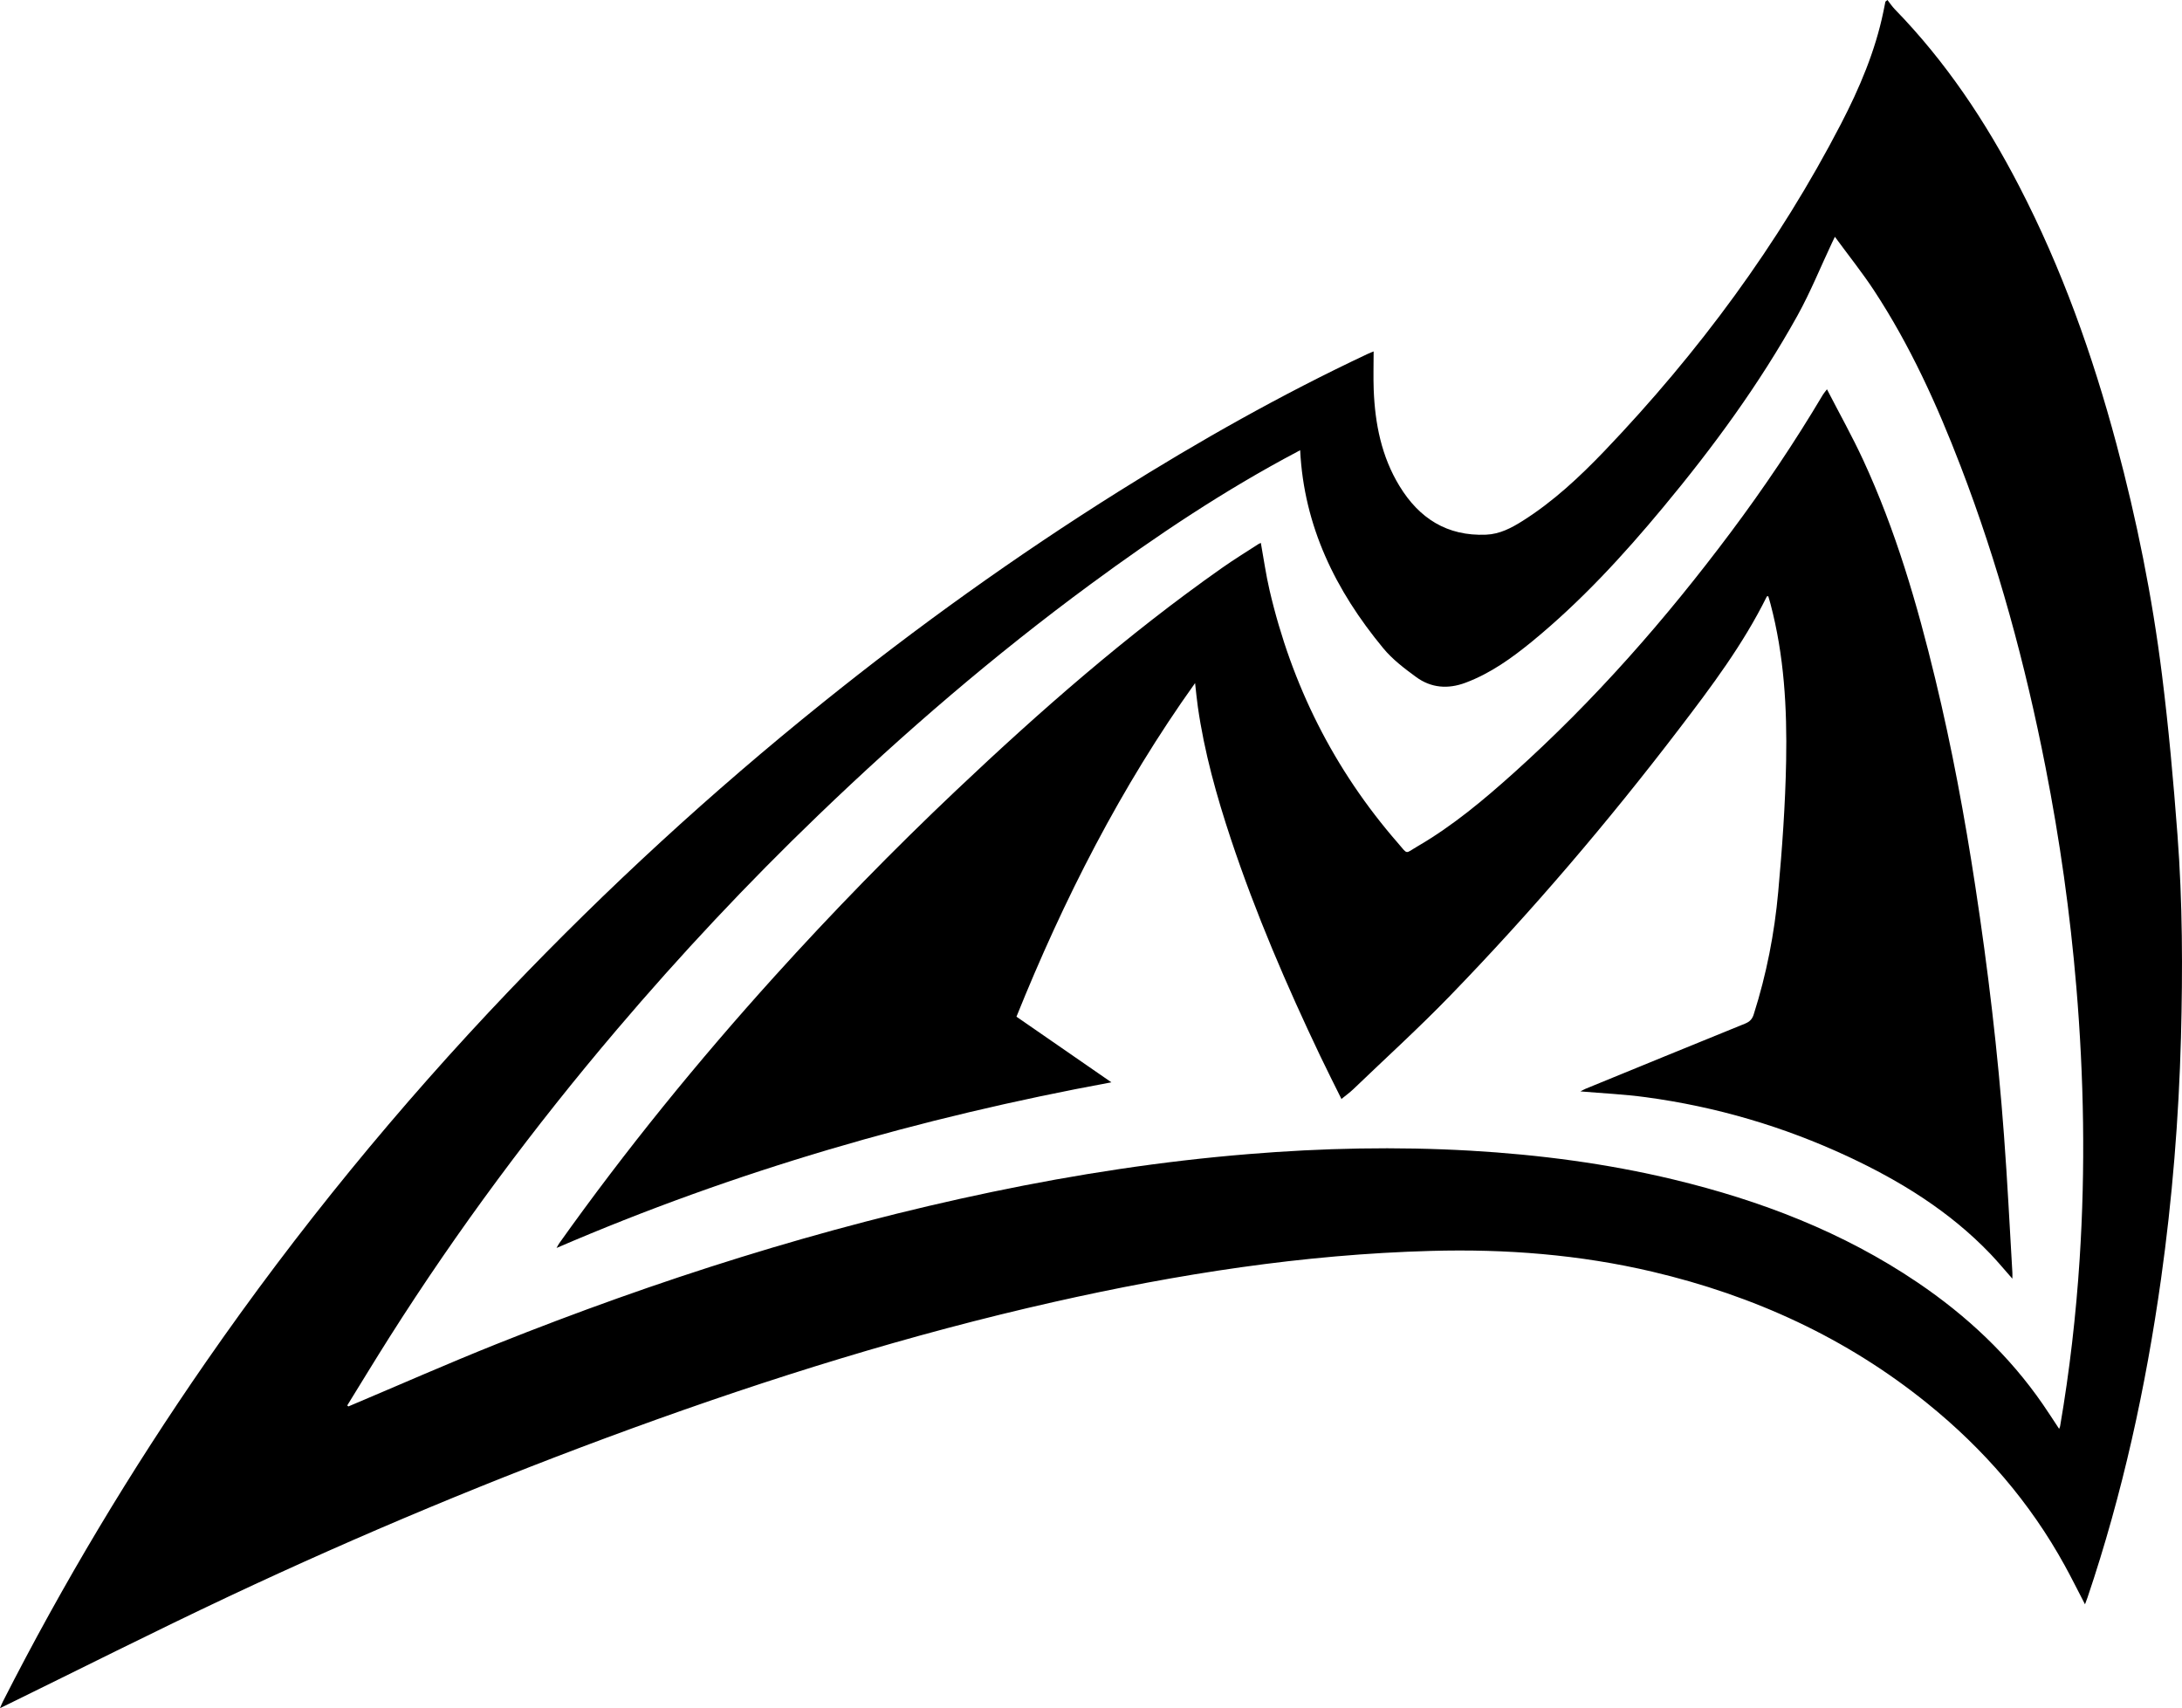
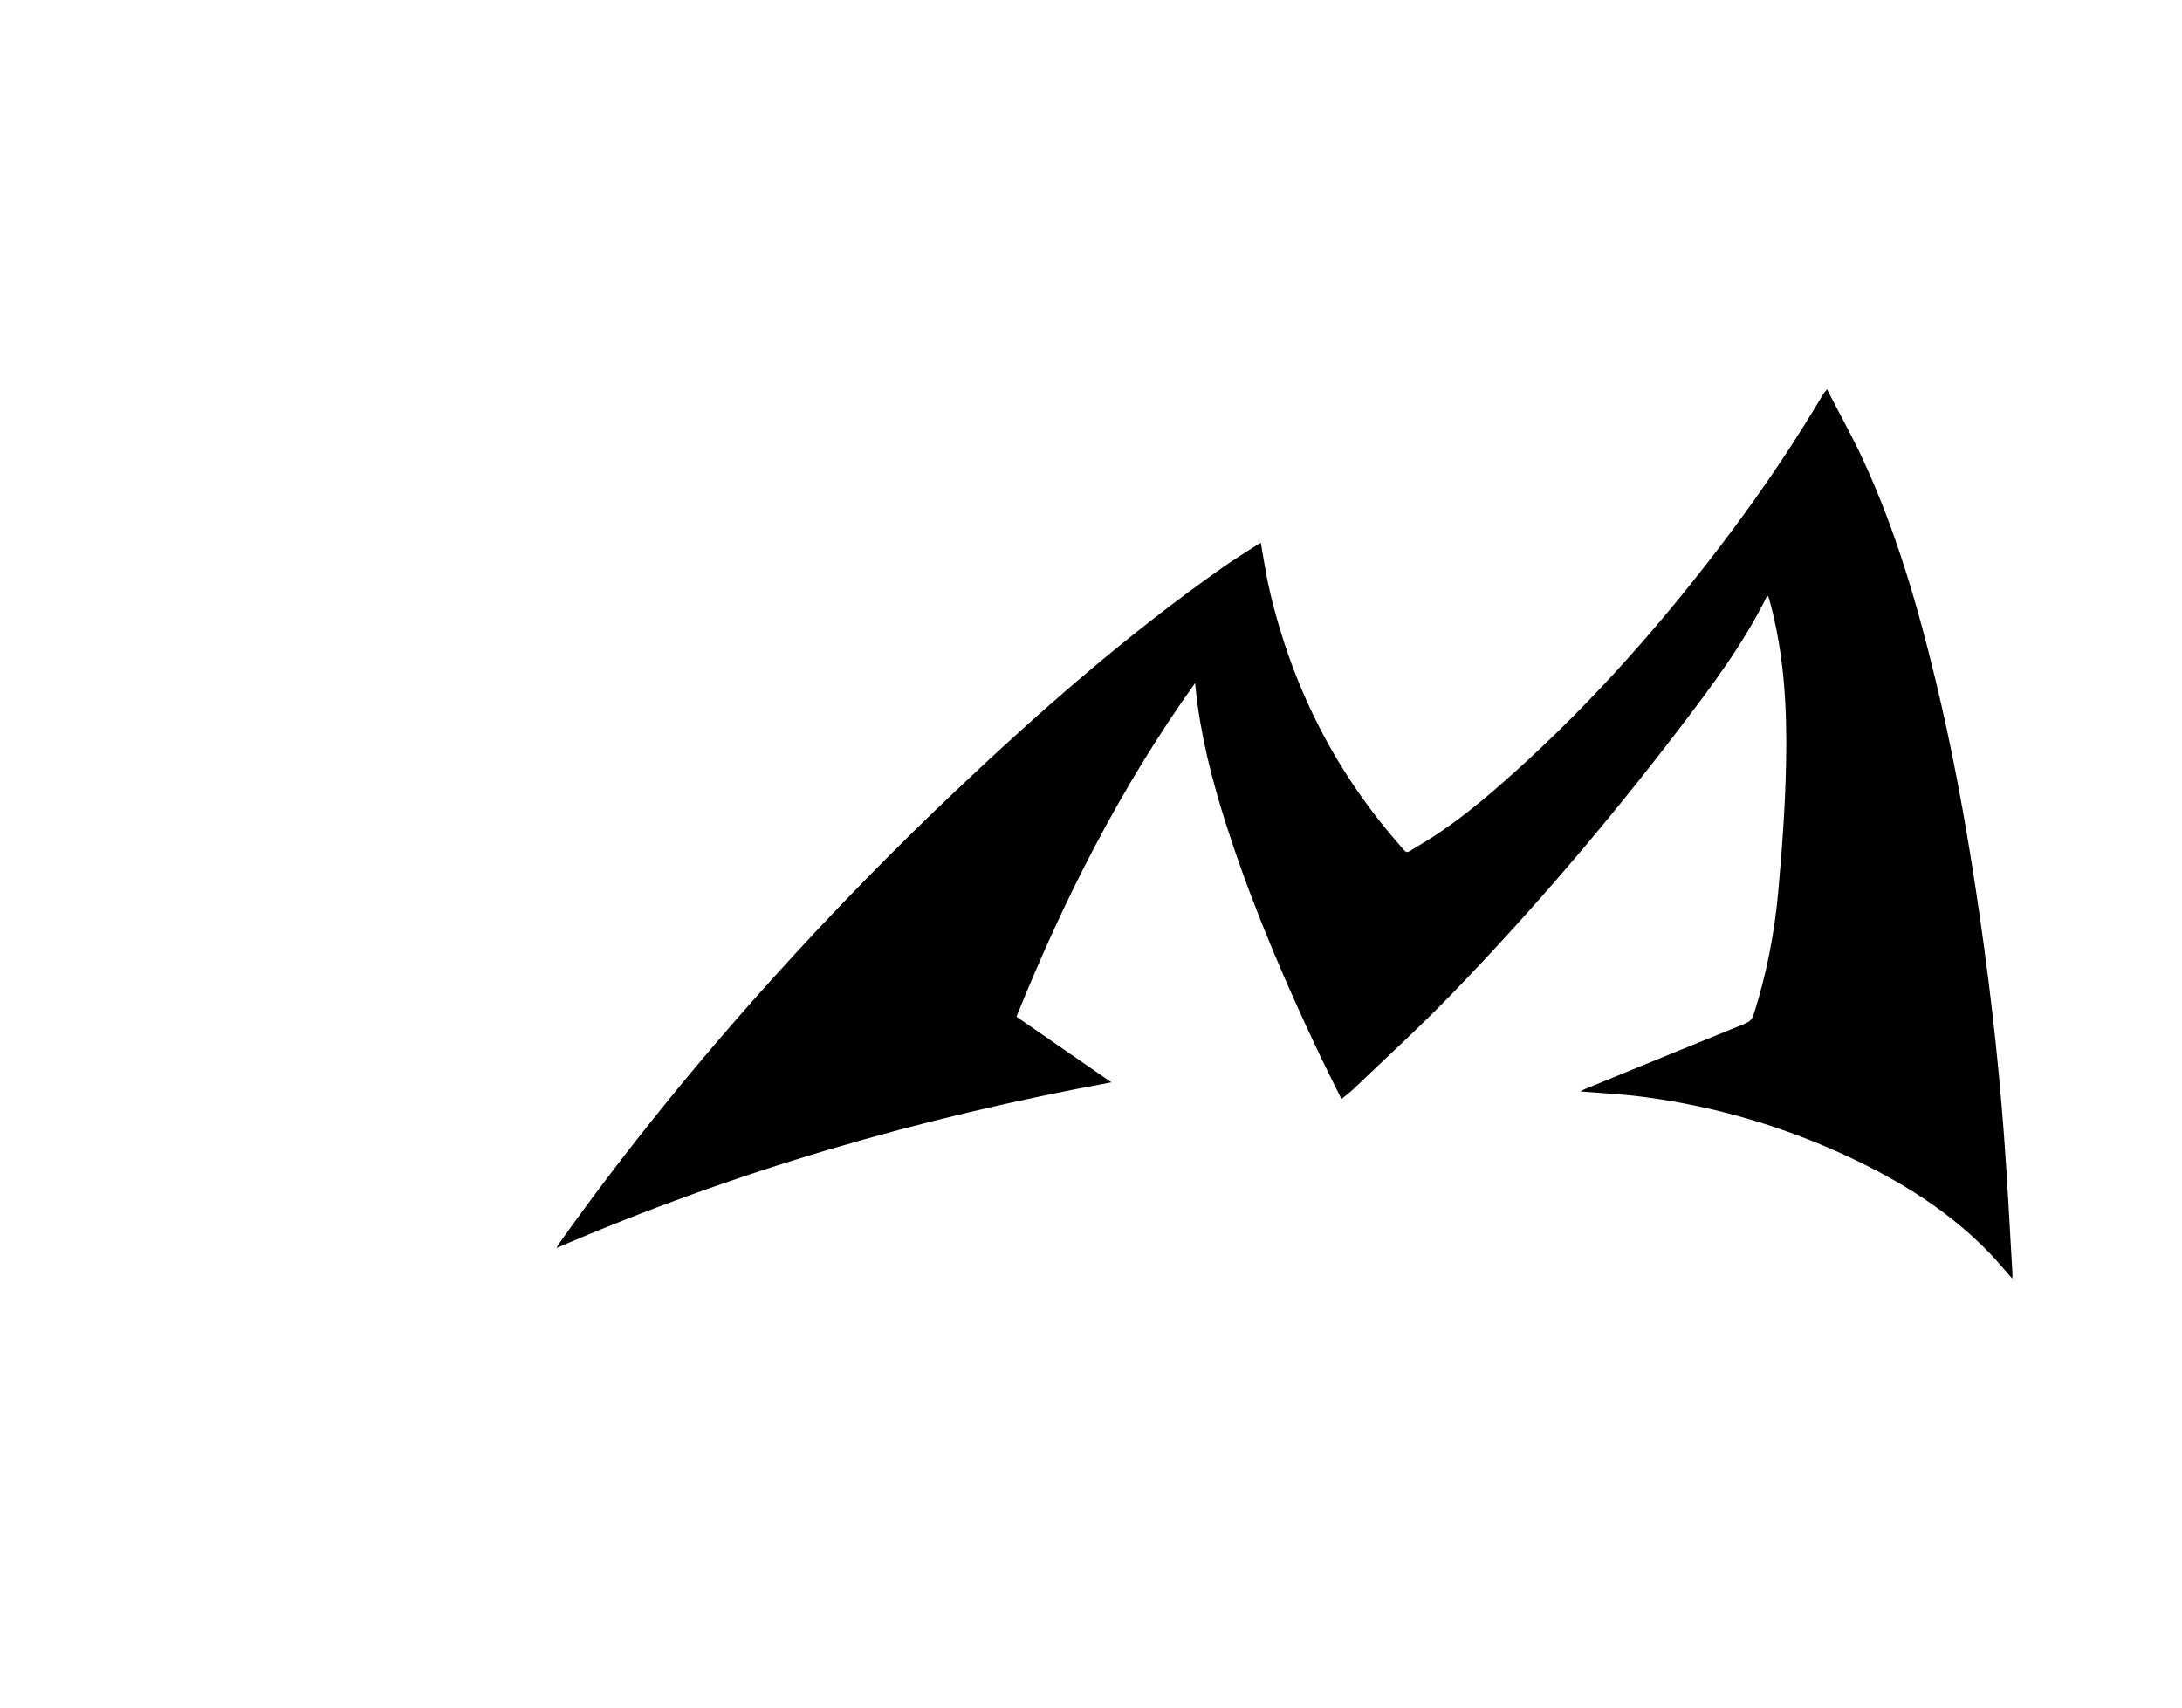
<svg xmlns="http://www.w3.org/2000/svg" width="175" height="137" viewBox="0 0 175 137" fill="none">
-   <path d="M110.168 28.177C110.168 29.215 110.136 30.243 110.173 31.26C110.279 33.986 110.798 36.619 112.242 38.983C113.813 41.563 116.051 43.015 119.188 42.884C120.293 42.837 121.219 42.344 122.118 41.778C124.583 40.221 126.694 38.244 128.694 36.157C136.221 28.277 142.643 19.599 147.653 9.931C149.139 7.063 150.398 4.1 151.054 0.923C151.107 0.661 151.16 0.393 151.213 0.131C151.266 0.089 151.324 0.042 151.377 0C151.573 0.252 151.752 0.519 151.969 0.745C156.058 4.944 159.264 9.758 161.941 14.933C165.353 21.518 167.823 28.455 169.738 35.601C171.373 41.689 172.611 47.86 173.393 54.105C173.928 58.373 174.314 62.667 174.637 66.956C175.049 72.372 175.06 77.799 174.917 83.231C174.742 89.711 174.219 96.161 173.319 102.578C172.097 111.261 170.235 119.797 167.426 128.118C167.368 128.286 167.305 128.448 167.22 128.674C166.659 127.599 166.152 126.571 165.601 125.57C162.814 120.5 159.089 116.205 154.588 112.567C148.081 107.302 140.659 103.915 132.523 101.996C126.683 100.623 120.759 100.161 114.765 100.329C104.529 100.607 94.478 102.18 84.523 104.424C73.006 107.019 61.765 110.527 50.688 114.564C39.701 118.57 28.92 123.069 18.346 128.045C12.32 130.881 6.38 133.886 0.397 136.811C0.302 136.858 0.201 136.906 0 137C0.101 136.764 0.159 136.612 0.233 136.47C5.041 127.017 10.485 117.936 16.536 109.211C23.847 98.667 31.956 88.762 40.822 79.471C48.683 71.234 57.052 63.542 65.934 56.401C73.546 50.277 81.476 44.588 89.76 39.392C96.187 35.36 102.789 31.632 109.666 28.397C109.84 28.313 110.025 28.245 110.163 28.188L110.168 28.177ZM27.846 112.719L27.941 112.803C28.042 112.761 28.137 112.719 28.238 112.677C32.094 111.051 35.924 109.358 39.807 107.806C52.709 102.657 65.913 98.447 79.534 95.605C86.337 94.184 93.198 93.13 100.128 92.564C106.063 92.076 112.004 91.95 117.95 92.291C123.441 92.611 128.873 93.319 134.222 94.603C141.199 96.281 147.817 98.819 153.784 102.856C157.725 105.52 161.142 108.718 163.845 112.64C164.279 113.269 164.692 113.914 165.146 114.601C165.194 114.475 165.221 114.428 165.226 114.381C165.988 109.94 166.501 105.467 166.792 100.969C167.262 93.696 167.135 86.434 166.527 79.178C166.03 73.248 165.199 67.354 164.051 61.513C162.438 53.282 160.253 45.212 157.238 37.374C155.355 32.471 153.191 27.695 150.292 23.285C149.34 21.838 148.25 20.48 147.161 18.991C147.039 19.243 146.997 19.337 146.949 19.431C146.023 21.392 145.209 23.416 144.161 25.309C141.109 30.804 137.401 35.864 133.38 40.698C130.175 44.557 126.784 48.243 122.885 51.441C121.251 52.778 119.542 54.01 117.532 54.76C116.13 55.285 114.776 55.18 113.58 54.304C112.633 53.612 111.665 52.878 110.93 51.981C107.116 47.367 104.577 42.208 104.275 36.11C104.233 36.131 104.138 36.183 104.048 36.231C98.224 39.308 92.77 42.952 87.48 46.848C79.762 52.527 72.514 58.755 65.622 65.388C59.946 70.846 54.571 76.582 49.477 82.575C42.827 90.398 36.712 98.614 31.221 107.276C30.079 109.08 28.973 110.905 27.852 112.719H27.846Z" fill="black" />
  <path d="M107.597 88.165C107.009 86.975 106.433 85.847 105.893 84.71C103.19 79.036 100.709 73.274 98.725 67.312C97.572 63.842 96.588 60.328 96.07 56.7C95.985 56.118 95.932 55.531 95.848 54.786C89.865 63.165 85.315 72.136 81.522 81.543C84.067 83.304 86.574 85.035 89.135 86.807C73.783 89.638 58.95 93.917 44.636 100.093C44.71 99.962 44.773 99.831 44.858 99.71C50.174 92.239 55.956 85.134 62.108 78.323C66.774 73.159 71.63 68.178 76.688 63.391C83.422 57.015 90.388 50.907 97.995 45.558C98.948 44.887 99.937 44.279 100.915 43.645C100.974 43.608 101.042 43.582 101.122 43.545C101.354 44.824 101.529 46.093 101.82 47.336C103.587 54.923 106.972 61.708 112.109 67.611C112.955 68.587 112.649 68.482 113.717 67.863C116.515 66.232 118.981 64.167 121.377 62.017C127.868 56.192 133.581 49.68 138.791 42.717C141.457 39.156 143.933 35.476 146.203 31.653C146.266 31.549 146.351 31.459 146.525 31.223C147.53 33.174 148.557 35.004 149.435 36.907C152.037 42.533 153.762 48.453 155.211 54.451C156.544 59.956 157.576 65.519 158.428 71.119C159.438 77.736 160.231 84.379 160.723 91.059C160.999 94.719 161.178 98.389 161.395 102.054C161.406 102.19 161.395 102.327 161.395 102.557C160.76 101.839 160.21 101.173 159.618 100.554C156.365 97.162 152.434 94.729 148.197 92.753C143.044 90.351 137.643 88.763 132.004 88.002C130.275 87.766 128.524 87.688 126.751 87.536C126.884 87.467 127.027 87.383 127.175 87.321C131.433 85.575 135.697 83.829 139.96 82.098C140.336 81.946 140.537 81.731 140.653 81.354C141.674 78.15 142.314 74.868 142.616 71.533C142.933 68.041 143.187 64.539 143.251 61.031C143.33 56.795 143.092 52.569 141.997 48.437C141.944 48.227 141.875 48.023 141.817 47.818C141.764 47.829 141.711 47.824 141.701 47.844C139.812 51.667 137.263 55.064 134.686 58.436C128.968 65.928 122.858 73.096 116.293 79.87C113.796 82.45 111.125 84.872 108.533 87.363C108.247 87.635 107.925 87.866 107.565 88.159L107.597 88.165Z" fill="black" />
</svg>